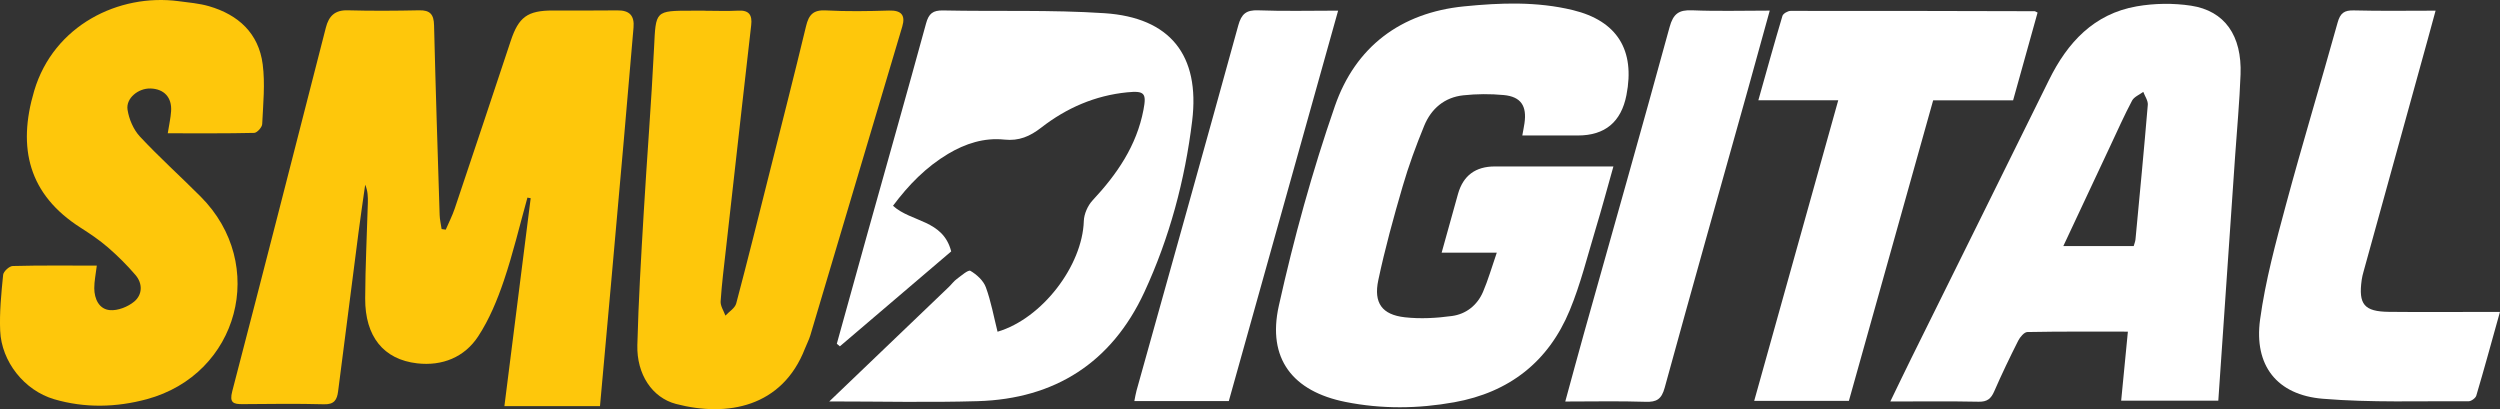
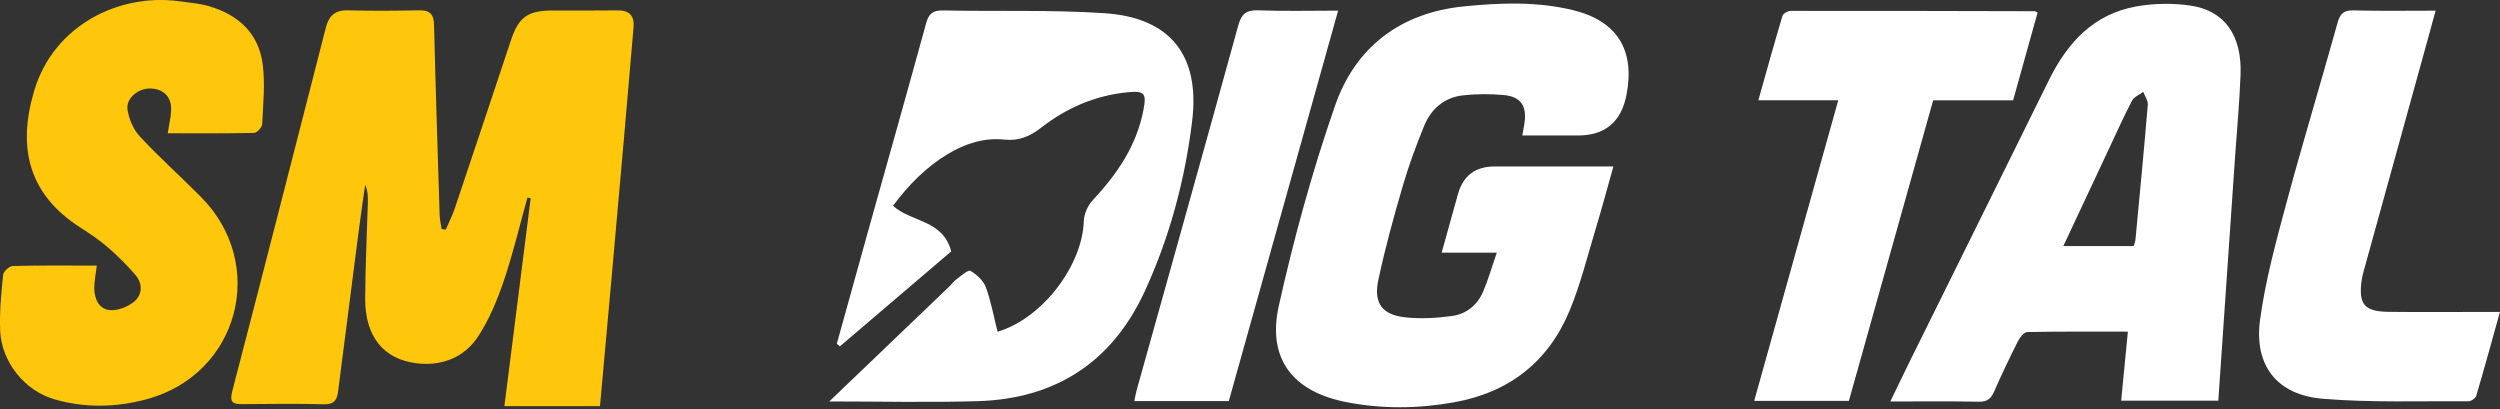
<svg xmlns="http://www.w3.org/2000/svg" width="391" height="64" viewBox="0 0 391 64" fill="none">
  <rect x="0" y="0" width="391" height="64" fill="#333333" stroke="none" />
  <g clip-path="url(#clip0_497_919)">
    <path d="M93.838 63.52H78.887C80.271 52.569 81.638 41.785 82.999 31C82.828 30.97 82.661 30.939 82.49 30.908C81.277 35.245 80.245 39.644 78.799 43.907C77.776 46.919 76.524 49.953 74.793 52.599C72.644 55.889 69.152 57.272 65.25 56.827C59.965 56.224 57.092 52.608 57.114 46.69C57.131 41.71 57.391 36.729 57.531 31.745C57.557 30.802 57.531 29.86 57.114 28.887C56.762 31.392 56.389 33.898 56.064 36.412C54.992 44.678 53.929 52.943 52.879 61.208C52.712 62.525 52.277 63.273 50.691 63.229C46.447 63.115 42.203 63.172 37.954 63.207C36.487 63.221 35.854 62.992 36.324 61.191C41.263 42.242 46.104 23.272 50.967 4.307C51.42 2.541 52.356 1.559 54.364 1.612C58.093 1.717 61.828 1.691 65.562 1.612C67.271 1.576 67.847 2.259 67.886 3.946C68.128 13.836 68.449 23.726 68.76 33.616C68.782 34.356 68.963 35.087 69.068 35.822L69.714 35.919C70.188 34.818 70.742 33.739 71.124 32.608C74.063 23.876 76.976 15.135 79.88 6.389C81.119 2.664 82.494 1.647 86.453 1.643C89.818 1.638 93.188 1.669 96.553 1.625C98.424 1.598 99.25 2.426 99.084 4.302C98.565 10.207 98.073 16.117 97.555 22.022C96.896 29.534 96.223 37.042 95.551 44.554C94.989 50.816 94.418 57.078 93.838 63.52Z" fill="#FEC70B" />
    <path d="M234.087 39.521H225.472C226.368 36.293 227.19 33.299 228.037 30.314C228.849 27.457 230.77 26.03 233.802 26.033C239.148 26.033 244.491 26.033 249.837 26.033H252.337C251.357 29.499 250.514 32.66 249.565 35.787C248.273 40.058 247.206 44.431 245.505 48.535C242.18 56.576 236.051 61.367 227.453 62.912C221.777 63.934 216.101 63.996 210.438 62.864C202.191 61.217 198.158 56.109 200.008 47.822C202.358 37.275 205.24 26.782 208.781 16.579C211.988 7.349 219.031 1.986 228.982 0.995C234.68 0.427 240.387 0.216 246.011 1.585C252.921 3.267 255.755 7.829 254.376 14.87C253.553 19.083 251.021 21.189 246.78 21.189H238.089C238.234 20.37 238.349 19.824 238.428 19.274C238.823 16.57 237.874 15.121 235.194 14.866C233.099 14.668 230.955 14.681 228.863 14.906C225.929 15.218 223.846 16.989 222.748 19.662C221.474 22.77 220.305 25.941 219.369 29.164C217.955 34.008 216.61 38.887 215.565 43.823C214.809 47.39 216.158 49.222 219.712 49.623C222.142 49.896 224.668 49.755 227.102 49.42C229.294 49.121 231.038 47.747 231.939 45.66C232.738 43.806 233.292 41.846 234.096 39.521H234.087Z" fill="white" />
    <path d="M295.642 62.798C296.846 60.319 297.878 58.152 298.942 56.003C306.116 41.503 313.312 27.015 320.465 12.506C323.364 6.623 327.503 2.158 334.189 0.991C336.948 0.511 339.905 0.471 342.673 0.889C347.967 1.695 350.651 5.584 350.423 11.656C350.265 15.901 349.869 20.137 349.575 24.378C348.701 37.095 347.826 49.816 346.943 62.661H331.751C332.103 59.055 332.441 55.585 332.801 51.868C327.432 51.868 322.253 51.829 317.077 51.93C316.585 51.939 315.935 52.714 315.649 53.282C314.331 55.893 313.062 58.535 311.893 61.217C311.392 62.362 310.79 62.855 309.472 62.829C305.013 62.736 300.554 62.793 295.642 62.793V62.798ZM333.711 38.486C333.812 38.112 333.961 37.773 333.992 37.421C334.655 30.415 335.327 23.409 335.916 16.394C335.969 15.742 335.459 15.047 335.209 14.368C334.611 14.818 333.772 15.139 333.456 15.738C332.256 17.997 331.215 20.344 330.126 22.66C327.678 27.874 325.236 33.088 322.705 38.482H333.711V38.486Z" fill="white" />
    <path d="M129.709 62.776C136.133 56.624 142.266 50.754 148.399 44.88C148.821 44.475 149.172 43.977 149.638 43.638C150.336 43.128 151.426 42.154 151.777 42.361C152.761 42.938 153.803 43.885 154.185 44.924C155.006 47.161 155.428 49.548 156.017 51.882C163.029 49.803 169.294 41.525 169.509 34.567C169.544 33.466 170.124 32.15 170.88 31.34C174.697 27.253 177.768 22.797 178.84 17.174C179.337 14.575 179.007 14.17 176.297 14.439C171.279 14.937 166.811 16.883 162.871 19.943C161.096 21.322 159.382 22.079 157.071 21.832C153.926 21.502 150.982 22.453 148.28 24.065C144.84 26.121 142.094 28.926 139.665 32.185C142.525 34.787 147.485 34.338 148.768 39.319C143.087 44.162 137.222 49.165 131.357 54.167C131.199 54.031 131.036 53.898 130.878 53.762C132.477 47.993 134.072 42.225 135.684 36.461C138.742 25.531 141.84 14.611 144.836 3.664C145.258 2.122 145.903 1.598 147.52 1.634C155.929 1.814 164.369 1.51 172.751 2.065C182.988 2.743 187.711 8.613 186.454 18.917C185.325 28.182 182.904 37.214 178.972 45.699C173.871 56.695 164.997 62.384 152.933 62.741C145.28 62.97 137.613 62.785 129.701 62.785L129.709 62.776Z" fill="white" />
    <path d="M15.14 41.538C14.977 42.916 14.74 43.995 14.744 45.074C14.753 46.752 15.491 48.355 17.187 48.504C18.426 48.614 19.999 47.989 20.987 47.17C22.283 46.091 22.34 44.361 21.194 43.017C19.876 41.472 18.413 40.023 16.875 38.689C15.553 37.544 14.081 36.558 12.605 35.611C4.495 30.441 2.684 23.167 5.347 14.206C8.396 3.954 18.593 -1.052 27.942 0.185C29.532 0.396 31.153 0.528 32.682 0.969C37.273 2.299 40.463 5.209 41.087 10.062C41.482 13.127 41.153 16.297 41.008 19.41C40.986 19.908 40.204 20.771 39.76 20.784C35.314 20.886 30.868 20.846 26.237 20.846C26.444 19.525 26.69 18.464 26.76 17.385C26.905 15.232 25.653 13.902 23.535 13.84C21.642 13.783 19.674 15.355 19.946 17.151C20.174 18.631 20.869 20.265 21.875 21.348C24.915 24.611 28.249 27.601 31.399 30.767C41.93 41.34 37.37 58.544 22.951 62.437C18.171 63.727 13.259 63.846 8.466 62.437C3.805 61.063 0.233 56.567 0.026 51.727C-0.097 48.817 0.202 45.88 0.492 42.973C0.545 42.449 1.459 41.617 1.99 41.604C6.291 41.489 10.601 41.542 15.135 41.542L15.14 41.538Z" fill="#FEC70B" />
-     <path d="M110.198 1.682C111.956 1.682 113.717 1.761 115.466 1.665C117.193 1.568 117.667 2.391 117.487 3.937C116.995 8.151 116.525 12.369 116.05 16.584C115.216 23.999 114.381 31.419 113.55 38.839C113.243 41.6 112.887 44.361 112.707 47.13C112.659 47.857 113.19 48.619 113.454 49.363C114.034 48.733 114.952 48.192 115.145 47.456C116.947 40.675 118.629 33.863 120.343 27.055C122.267 19.402 124.222 11.757 126.067 4.086C126.493 2.312 127.196 1.524 129.156 1.629C132.442 1.805 135.741 1.753 139.036 1.651C140.969 1.59 141.642 2.369 141.114 4.152C136.334 20.26 131.537 36.364 126.731 52.463C126.524 53.159 126.168 53.815 125.905 54.493C122.337 63.709 113.731 65.259 105.739 63.181C101.978 62.199 99.566 58.513 99.681 53.973C99.856 47.091 100.269 40.212 100.674 33.339C101.179 24.712 101.873 16.09 102.295 7.459C102.576 1.682 102.426 1.673 108.226 1.673C108.885 1.673 109.544 1.673 110.203 1.673L110.198 1.682Z" fill="#FEC70B" />
    <path d="M287.501 15.681H275.007C276.285 11.141 277.485 6.803 278.772 2.492C278.882 2.122 279.611 1.704 280.05 1.704C292.778 1.687 305.505 1.722 318.233 1.753C318.299 1.753 318.365 1.814 318.677 1.968C317.42 6.469 316.155 11.018 314.85 15.69H302.347C297.94 31.401 293.564 47.011 289.166 62.697H274.356C278.723 47.069 283.068 31.542 287.501 15.685V15.681Z" fill="white" />
    <path d="M380.926 1.665C380.46 3.382 380.065 4.844 379.661 6.301C376.331 18.358 372.992 30.41 369.662 42.467C369.543 42.89 369.433 43.317 369.372 43.753C368.836 47.606 369.745 48.729 373.633 48.773C378.606 48.826 383.58 48.786 388.557 48.786C389.273 48.786 389.985 48.786 390.991 48.786C389.722 53.335 388.553 57.619 387.292 61.877C387.178 62.269 386.497 62.763 386.08 62.758C378.479 62.705 370.848 62.992 363.287 62.366C356.108 61.776 352.497 57.161 353.476 49.979C354.302 43.925 355.924 37.953 357.518 32.035C360.084 22.502 362.957 13.047 365.602 3.536C366.015 2.043 366.643 1.585 368.159 1.629C372.311 1.739 376.471 1.669 380.917 1.669L380.926 1.665Z" fill="white" />
-     <path d="M276.786 1.665C275.648 5.773 274.594 9.635 273.513 13.492C269.115 29.208 264.673 44.911 260.355 60.645C259.867 62.424 259.116 62.904 257.363 62.842C253.277 62.705 249.182 62.798 244.807 62.798C245.83 59.059 246.779 55.541 247.759 52.036C252.227 36.113 256.757 20.203 261.119 4.254C261.699 2.131 262.578 1.524 264.669 1.612C268.601 1.779 272.542 1.66 276.777 1.66L276.786 1.665Z" fill="white" />
    <path d="M192.187 62.723H177.413C177.536 62.133 177.61 61.6 177.755 61.085C183.071 42.053 188.418 23.03 193.664 3.981C194.164 2.167 194.911 1.546 196.792 1.616C200.803 1.77 204.823 1.665 209.282 1.665C203.535 22.194 197.868 42.436 192.187 62.723Z" fill="white" />
  </g>
  <defs>
    <clipPath id="clip0_497_919">
      <rect width="391" height="64" fill="white" />
    </clipPath>
  </defs>
</svg>